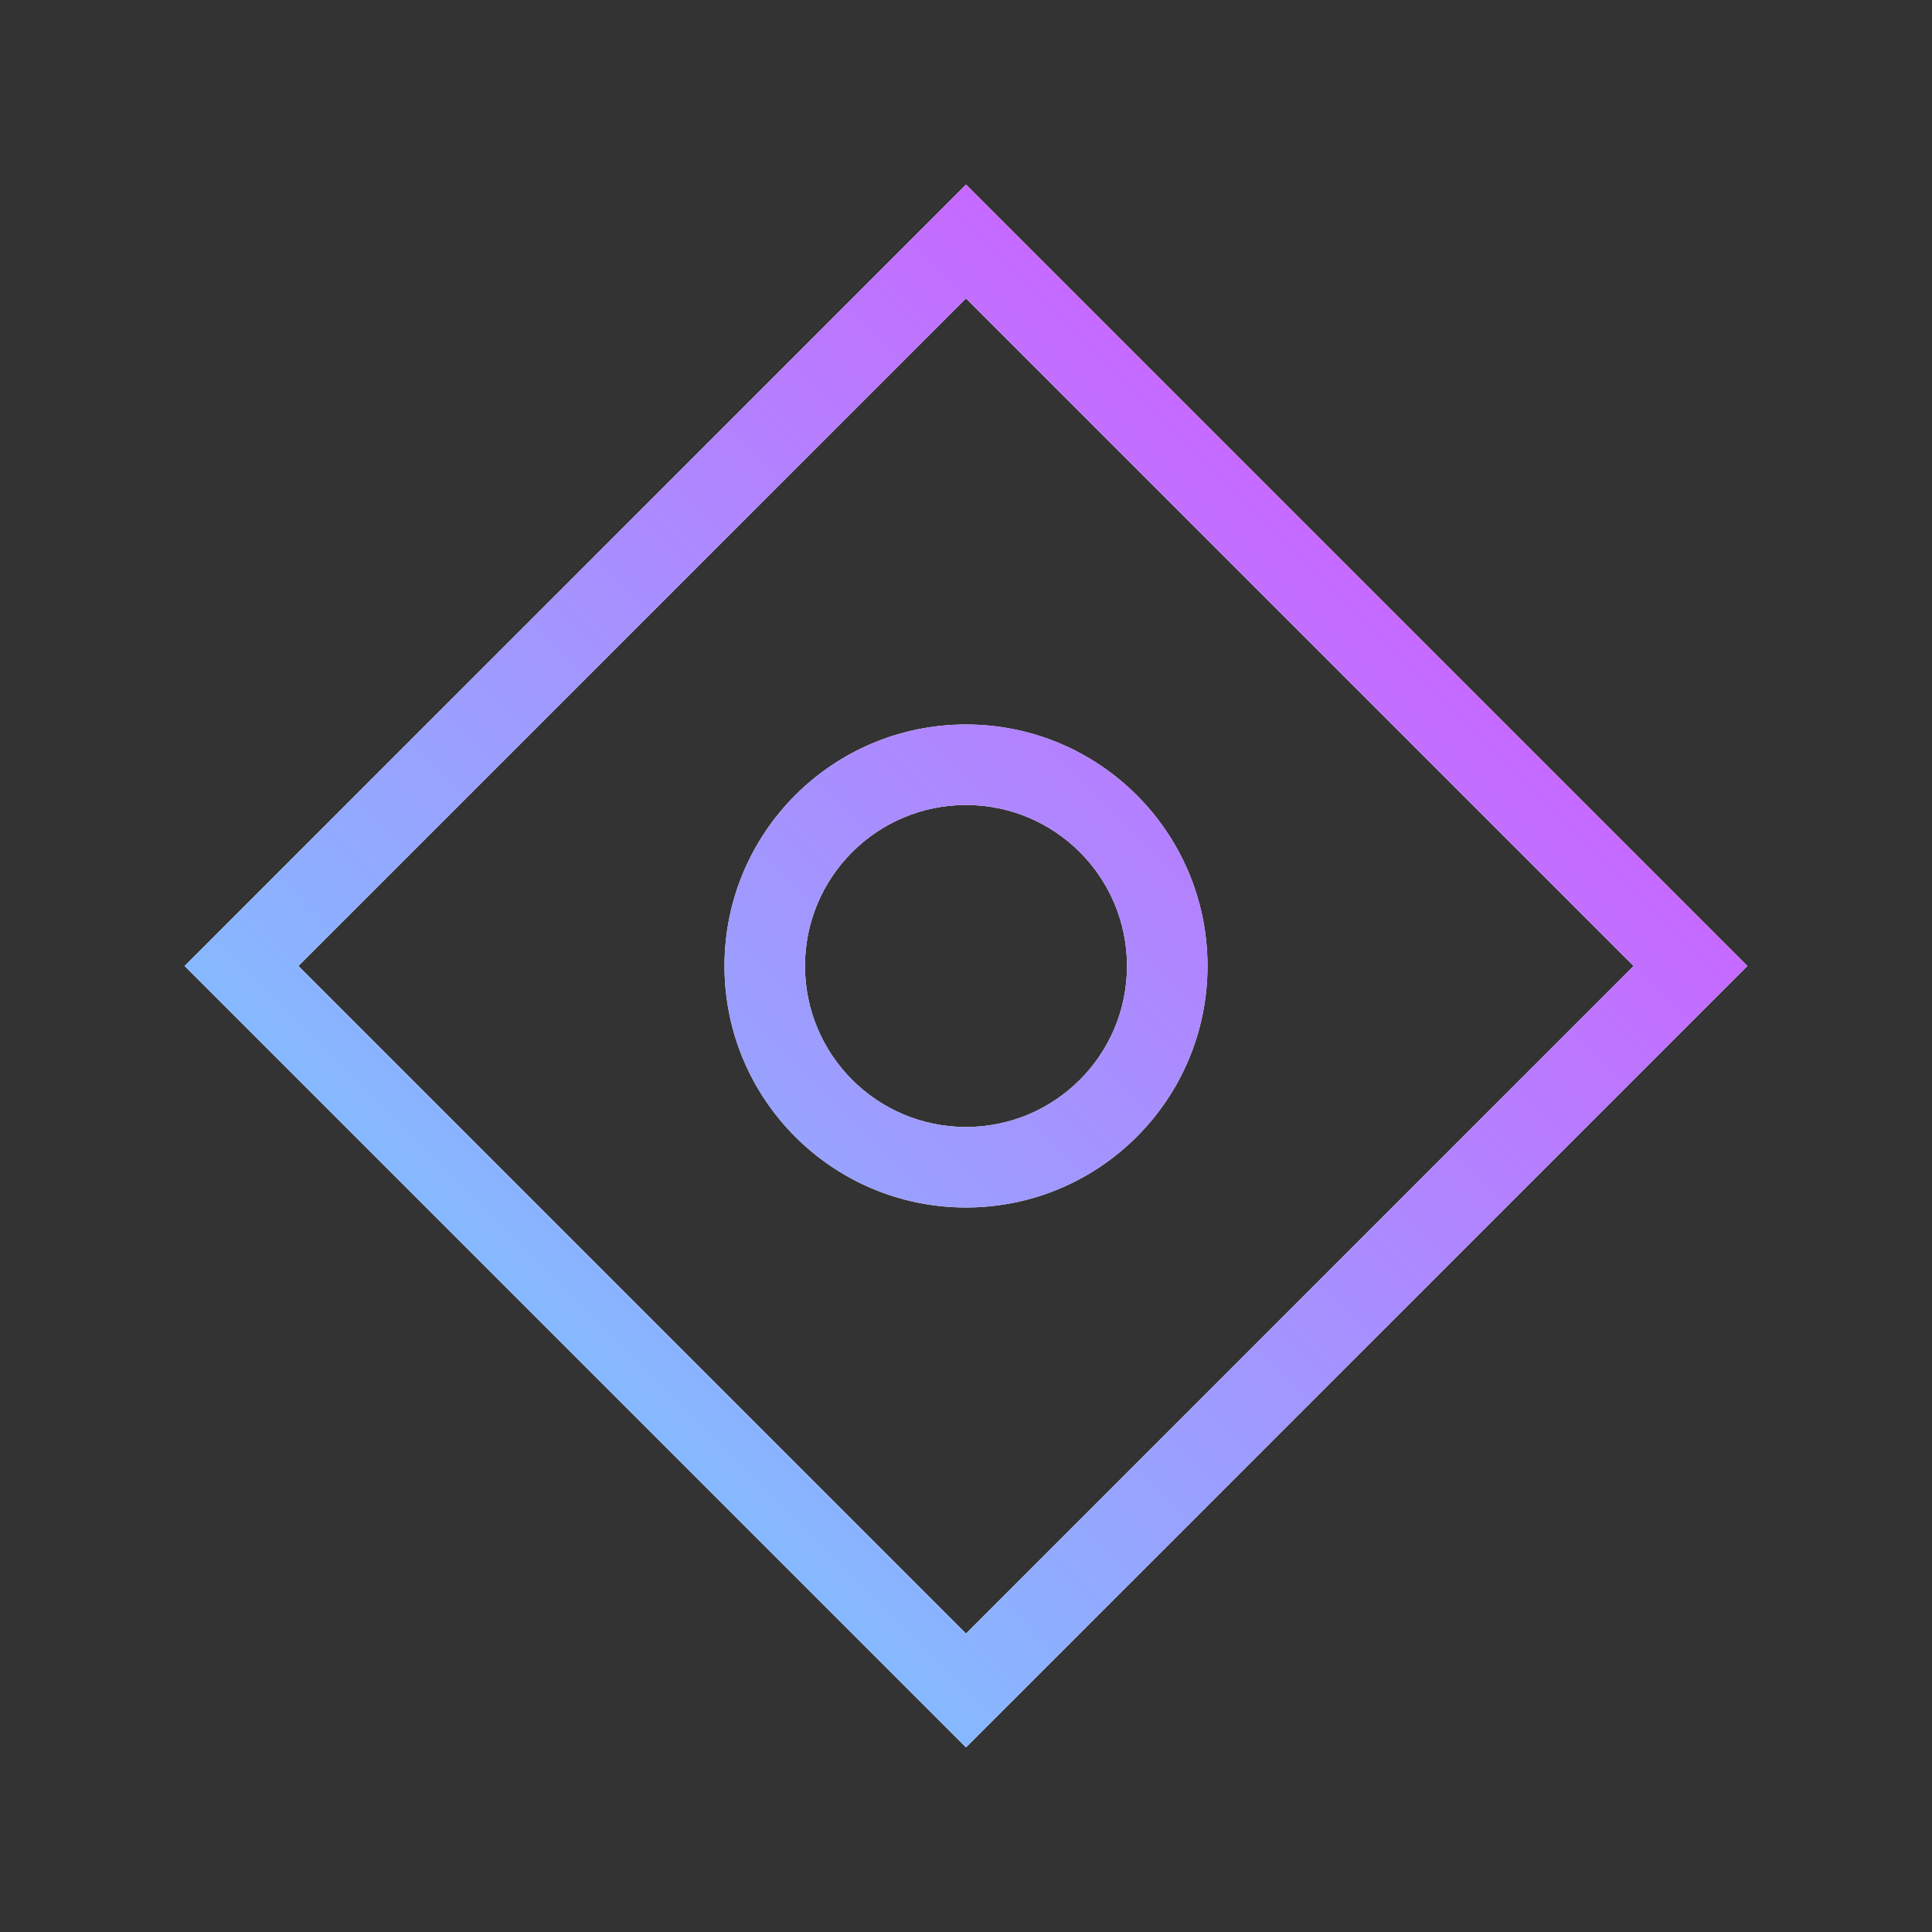
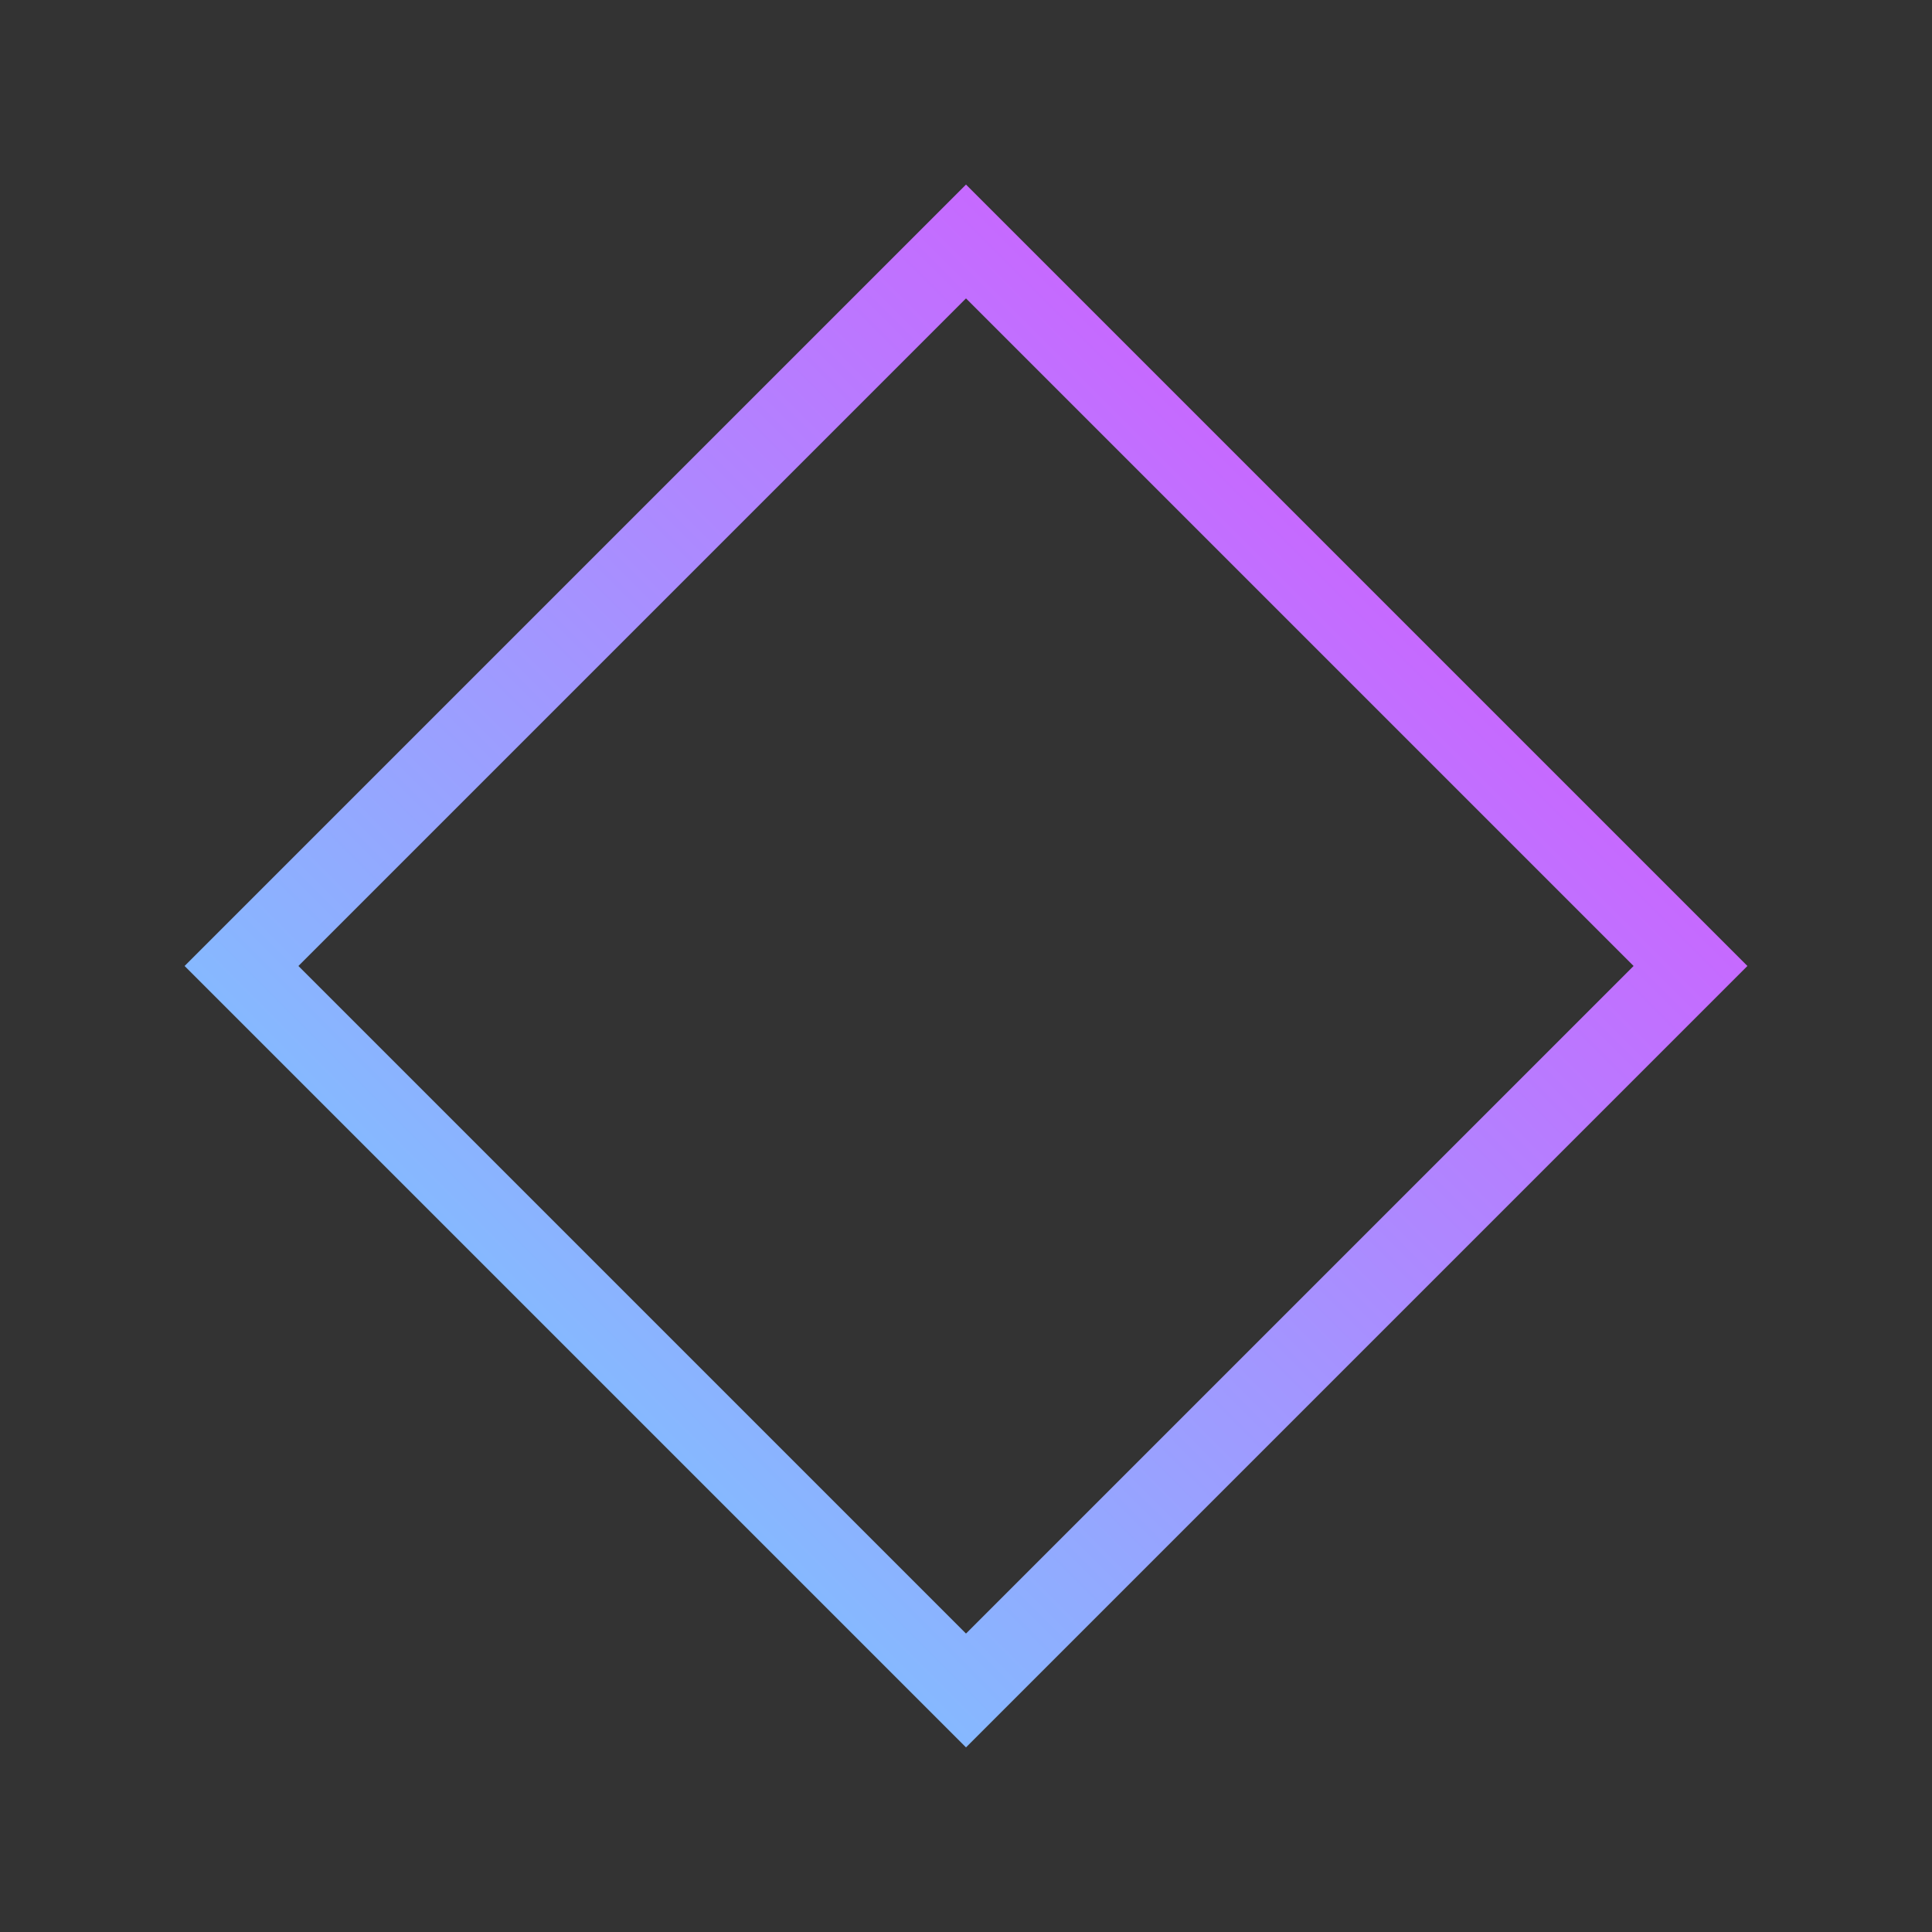
<svg xmlns="http://www.w3.org/2000/svg" width="100" height="100" viewBox="0 0 100 100" fill="none">
  <rect x="0" y="0" width="100" height="100" fill="#333333" stroke="none" />
-   <path fill-rule="evenodd" clip-rule="evenodd" d="M50 37.499C43.096 37.499 37.5 43.096 37.5 49.999C37.5 56.903 43.096 62.499 50 62.499C56.904 62.499 62.5 56.903 62.5 49.999C62.5 43.096 56.904 37.499 50 37.499ZM41.667 49.999C41.667 45.397 45.398 41.666 50 41.666C54.602 41.666 58.333 45.397 58.333 49.999C58.333 54.602 54.602 58.333 50 58.333C45.398 58.333 41.667 54.602 41.667 49.999Z" fill="white" />
-   <path fill-rule="evenodd" clip-rule="evenodd" d="M50 37.499C43.096 37.499 37.5 43.096 37.5 49.999C37.5 56.903 43.096 62.499 50 62.499C56.904 62.499 62.5 56.903 62.5 49.999C62.5 43.096 56.904 37.499 50 37.499ZM41.667 49.999C41.667 45.397 45.398 41.666 50 41.666C54.602 41.666 58.333 45.397 58.333 49.999C58.333 54.602 54.602 58.333 50 58.333C45.398 58.333 41.667 54.602 41.667 49.999Z" fill="url(#paint0_linear_196_346)" />
-   <path fill-rule="evenodd" clip-rule="evenodd" d="M50 9.553L9.554 49.999L50 90.445L90.446 49.999L50 9.553ZM50 84.553L15.446 49.999L50 15.445L84.554 49.999L50 84.553Z" fill="white" />
  <path fill-rule="evenodd" clip-rule="evenodd" d="M50 9.553L9.554 49.999L50 90.445L90.446 49.999L50 9.553ZM50 84.553L15.446 49.999L50 15.445L84.554 49.999L50 84.553Z" fill="url(#paint1_linear_196_346)" />
  <defs>
    <linearGradient id="paint0_linear_196_346" x1="9.483" y1="90.516" x2="90.516" y2="9.483" gradientUnits="userSpaceOnUse">
      <stop stop-color="#66E0FF" />
      <stop offset="1" stop-color="#E642FF" />
    </linearGradient>
    <linearGradient id="paint1_linear_196_346" x1="9.483" y1="90.516" x2="90.516" y2="9.483" gradientUnits="userSpaceOnUse">
      <stop stop-color="#66E0FF" />
      <stop offset="1" stop-color="#E642FF" />
    </linearGradient>
  </defs>
</svg>